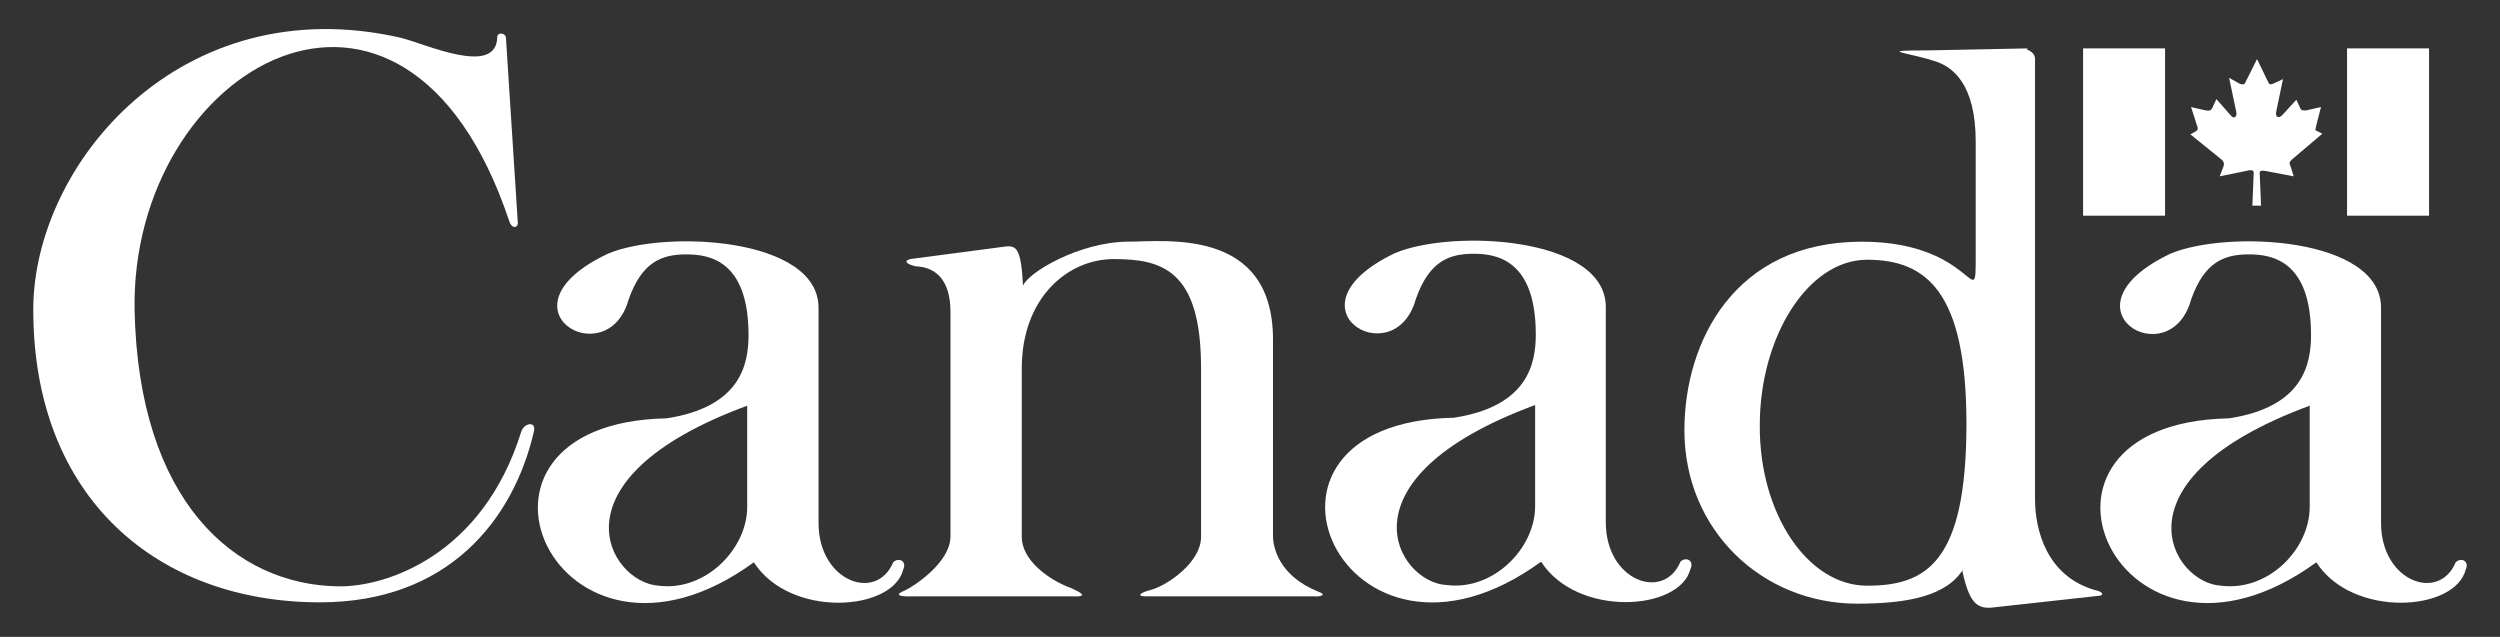
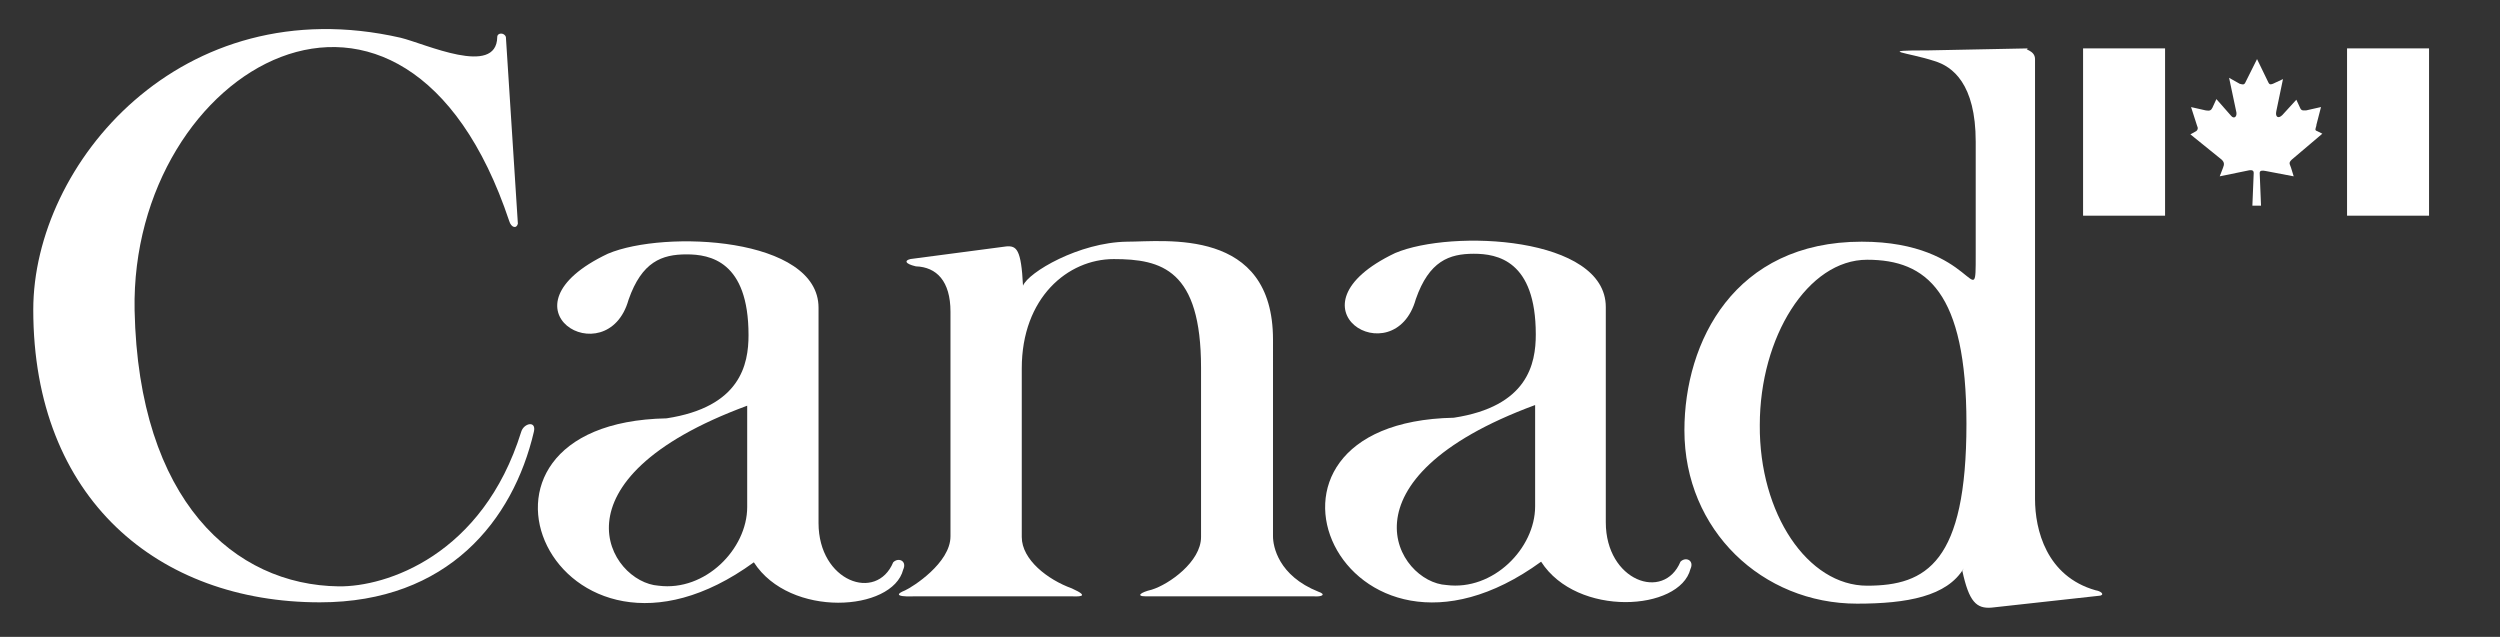
<svg xmlns="http://www.w3.org/2000/svg" xml:space="preserve" style="enable-background:new 0 0 526 134;" viewBox="0 0 526 134" y="0px" x="0px" id="Layer_1" version="1.1">
  <rect x="0" y="0" width="526" height="134" fill="#333333" stroke="none" />
  <style type="text/css">
	.st0{fill:#FFFFFF;}
</style>
  <g id="XMLID_1_">
    <path d="M108.96,47.07L106.44,7.8c-0.28-0.98-1.82-0.98-1.82,0c-0.14,8.42-15.15,1.4-20.34,0.14   C38.14-2.58,7,34.45,7,65.16c0,39.83,26.37,61.57,60.31,61.57c26.93,0,40.67-17.25,45.02-35.9c0.56-2.38-2.1-1.82-2.66,0   c-8.13,26.09-28.47,32.68-38.43,32.54c-21.88-0.28-42.08-17.95-42.92-58.07c-0.98-51.19,56.8-84.71,78.82-18.79   C107.56,47.91,108.68,48.19,108.96,47.07L108.96,47.07z" class="st0" id="XMLID_3_" />
    <path d="M127.9,53.38c11.92-5.05,44.32-3.51,44.32,11.36v45.3c0,12.34,12.2,16.69,15.71,8.27   c1.12-1.12,2.95-0.28,2.1,1.54c-2.24,8.84-23.84,10.24-31.42-1.54c-41.66,30.29-68.16-29.31-18.37-30.29   c15.57-2.38,17.25-11.36,17.25-17.53c0-15.57-8.13-16.97-13.04-16.97c-5.19,0-9.4,1.54-12.2,9.54   C127.76,79.05,103.63,64.88,127.9,53.38L127.9,53.38z M138.56,123.23L138.56,123.23c9.82,1.26,18.65-7.71,18.65-16.55V85.36   C115,100.93,128.18,122.53,138.56,123.23z" class="st0" id="XMLID_6_" />
    <path d="M211.77,51.84l-20.2,2.66c-1.26,0.28-1.26,0.98,1.12,1.54c4.35,0.14,7.29,3.09,7.29,9.54v47.27   c0,5.61-7.99,10.66-9.54,11.36c-3.79,1.54,1.82,1.26,1.82,1.26h33.1c1.12,0,4.49,0.28,0.14-1.68c-5.05-1.82-10.52-6.03-10.52-10.8   c0-4.91,0-35.48,0-35.48c0-14.87,9.68-23,19.35-23c10.1,0,18.37,2.24,18.37,22.86v35.62c0,5.19-6.73,9.96-10.38,11.08   c-2.38,0.56-3.37,1.4-1.26,1.4h35.34c1.82,0.14,2.66-0.42,0.98-0.98c-8.42-3.37-9.54-9.54-9.54-11.64V71.47   c0-23.7-22.72-20.62-30.72-20.62c-10.1,0.14-20.76,6.45-21.88,9.26C214.86,52.4,213.87,51.7,211.77,51.84L211.77,51.84z" class="st0" id="XMLID_7_" />
    <path d="M413.17,119.58c-3.51,5.89-11.92,7.43-22.44,7.43c-19.92,0-36.33-15.43-36.33-36.47   c0-18.65,10.52-39.69,37.31-39.69c24.12,0,23.98,16.13,23.98,2.66v-23.7c0-12.2-4.91-15.85-8.7-16.97   c-5.47-1.82-12.62-2.24-1.26-2.24l21.04-0.42c-1.26,0.28,1.4,0.28,1.4,2.24v92.57c0,6.45,2.38,16.27,12.76,19.21   c0.98,0.14,1.96,0.84,0.98,1.12l-22.86,2.52c-3.23,0.28-4.77-1.26-6.17-7.71L413.17,119.58L413.17,119.58z M392.84,123.23   L392.84,123.23c12.48,0,20.9-4.91,20.9-34.08c0-27.77-8.42-34.5-20.9-34.5c-12.48,0-22.58,16.27-22.58,34.78   C370.12,108.08,380.35,123.23,392.84,123.23z" class="st0" id="XMLID_10_" />
    <path d="M293.54,53.24c11.92-5.05,44.32-3.51,44.32,11.36v45.3c0,12.34,12.2,16.69,15.71,8.28   c1.12-1.12,2.95-0.28,2.1,1.54c-2.24,8.84-23.84,10.24-31.42-1.54c-41.66,30.29-68.16-29.31-18.37-30.29   c15.57-2.38,17.25-11.36,17.25-17.53c0-15.57-8.13-16.97-13.04-16.97c-5.19,0-9.4,1.54-12.2,9.54   C293.4,79.05,269.41,64.74,293.54,53.24L293.54,53.24z M304.34,123.09L304.34,123.09c9.82,1.26,18.65-7.71,18.65-16.55V85.22   C280.77,100.79,293.96,122.53,304.34,123.09z" class="st0" id="XMLID_13_" />
-     <path d="M456.65,53.38c11.92-5.05,44.32-3.51,44.32,11.36v45.3c0,12.34,12.2,16.69,15.71,8.27   c1.12-1.12,2.95-0.28,2.1,1.54c-2.24,8.84-23.84,10.24-31.42-1.54c-41.66,30.29-68.16-29.31-18.37-30.29   c15.57-2.38,17.25-11.36,17.25-17.53c0-15.57-8.13-16.97-13.04-16.97c-5.19,0-9.4,1.54-12.2,9.54   C456.51,79.19,432.53,64.88,456.65,53.38L456.65,53.38z M467.31,123.23L467.31,123.23c9.96,1.26,18.65-7.71,18.65-16.55V85.36   C443.75,100.93,456.93,122.67,467.31,123.23z" class="st0" id="XMLID_16_" />
    <rect height="35.2" width="17.25" class="st0" y="10.18" x="438.28" id="XMLID_17_" />
    <rect height="35.2" width="17.25" class="st0" y="10.18" x="493.82" id="XMLID_18_" />
    <path d="M472.36,17.48l2.52-5.05l2.38,4.91c0.28,0.56,0.56,0.42,0.98,0.28l2.1-0.98l-1.4,6.73   c-0.28,1.26,0.42,1.68,1.26,0.84l2.95-3.23l0.84,1.82c0.28,0.56,0.7,0.42,1.26,0.42l3.09-0.7l-0.98,3.79v0.14   c-0.14,0.56-0.42,0.98,0.14,1.12l1.12,0.56l-6.45,5.47c-0.7,0.7-0.42,0.84-0.14,1.68l0.56,1.82l-5.89-1.12   c-0.7-0.14-1.26-0.14-1.26,0.42l0.28,6.87h-1.82l0.28-6.87c0-0.7-0.56-0.7-1.68-0.42l-5.47,1.12l0.7-1.82   c0.28-0.7,0.28-1.12-0.28-1.68l-6.59-5.33l1.26-0.7c0.28-0.28,0.42-0.56,0.14-1.12L461,22.53l3.09,0.7c0.84,0.14,1.12,0,1.4-0.56   l0.84-1.82l3.09,3.51c0.56,0.7,1.26,0.28,1.12-0.7l-1.54-7.29l2.24,1.26C471.8,17.76,472.08,17.9,472.36,17.48L472.36,17.48   L472.36,17.48z" class="st0" id="XMLID_19_" />
  </g>
</svg>